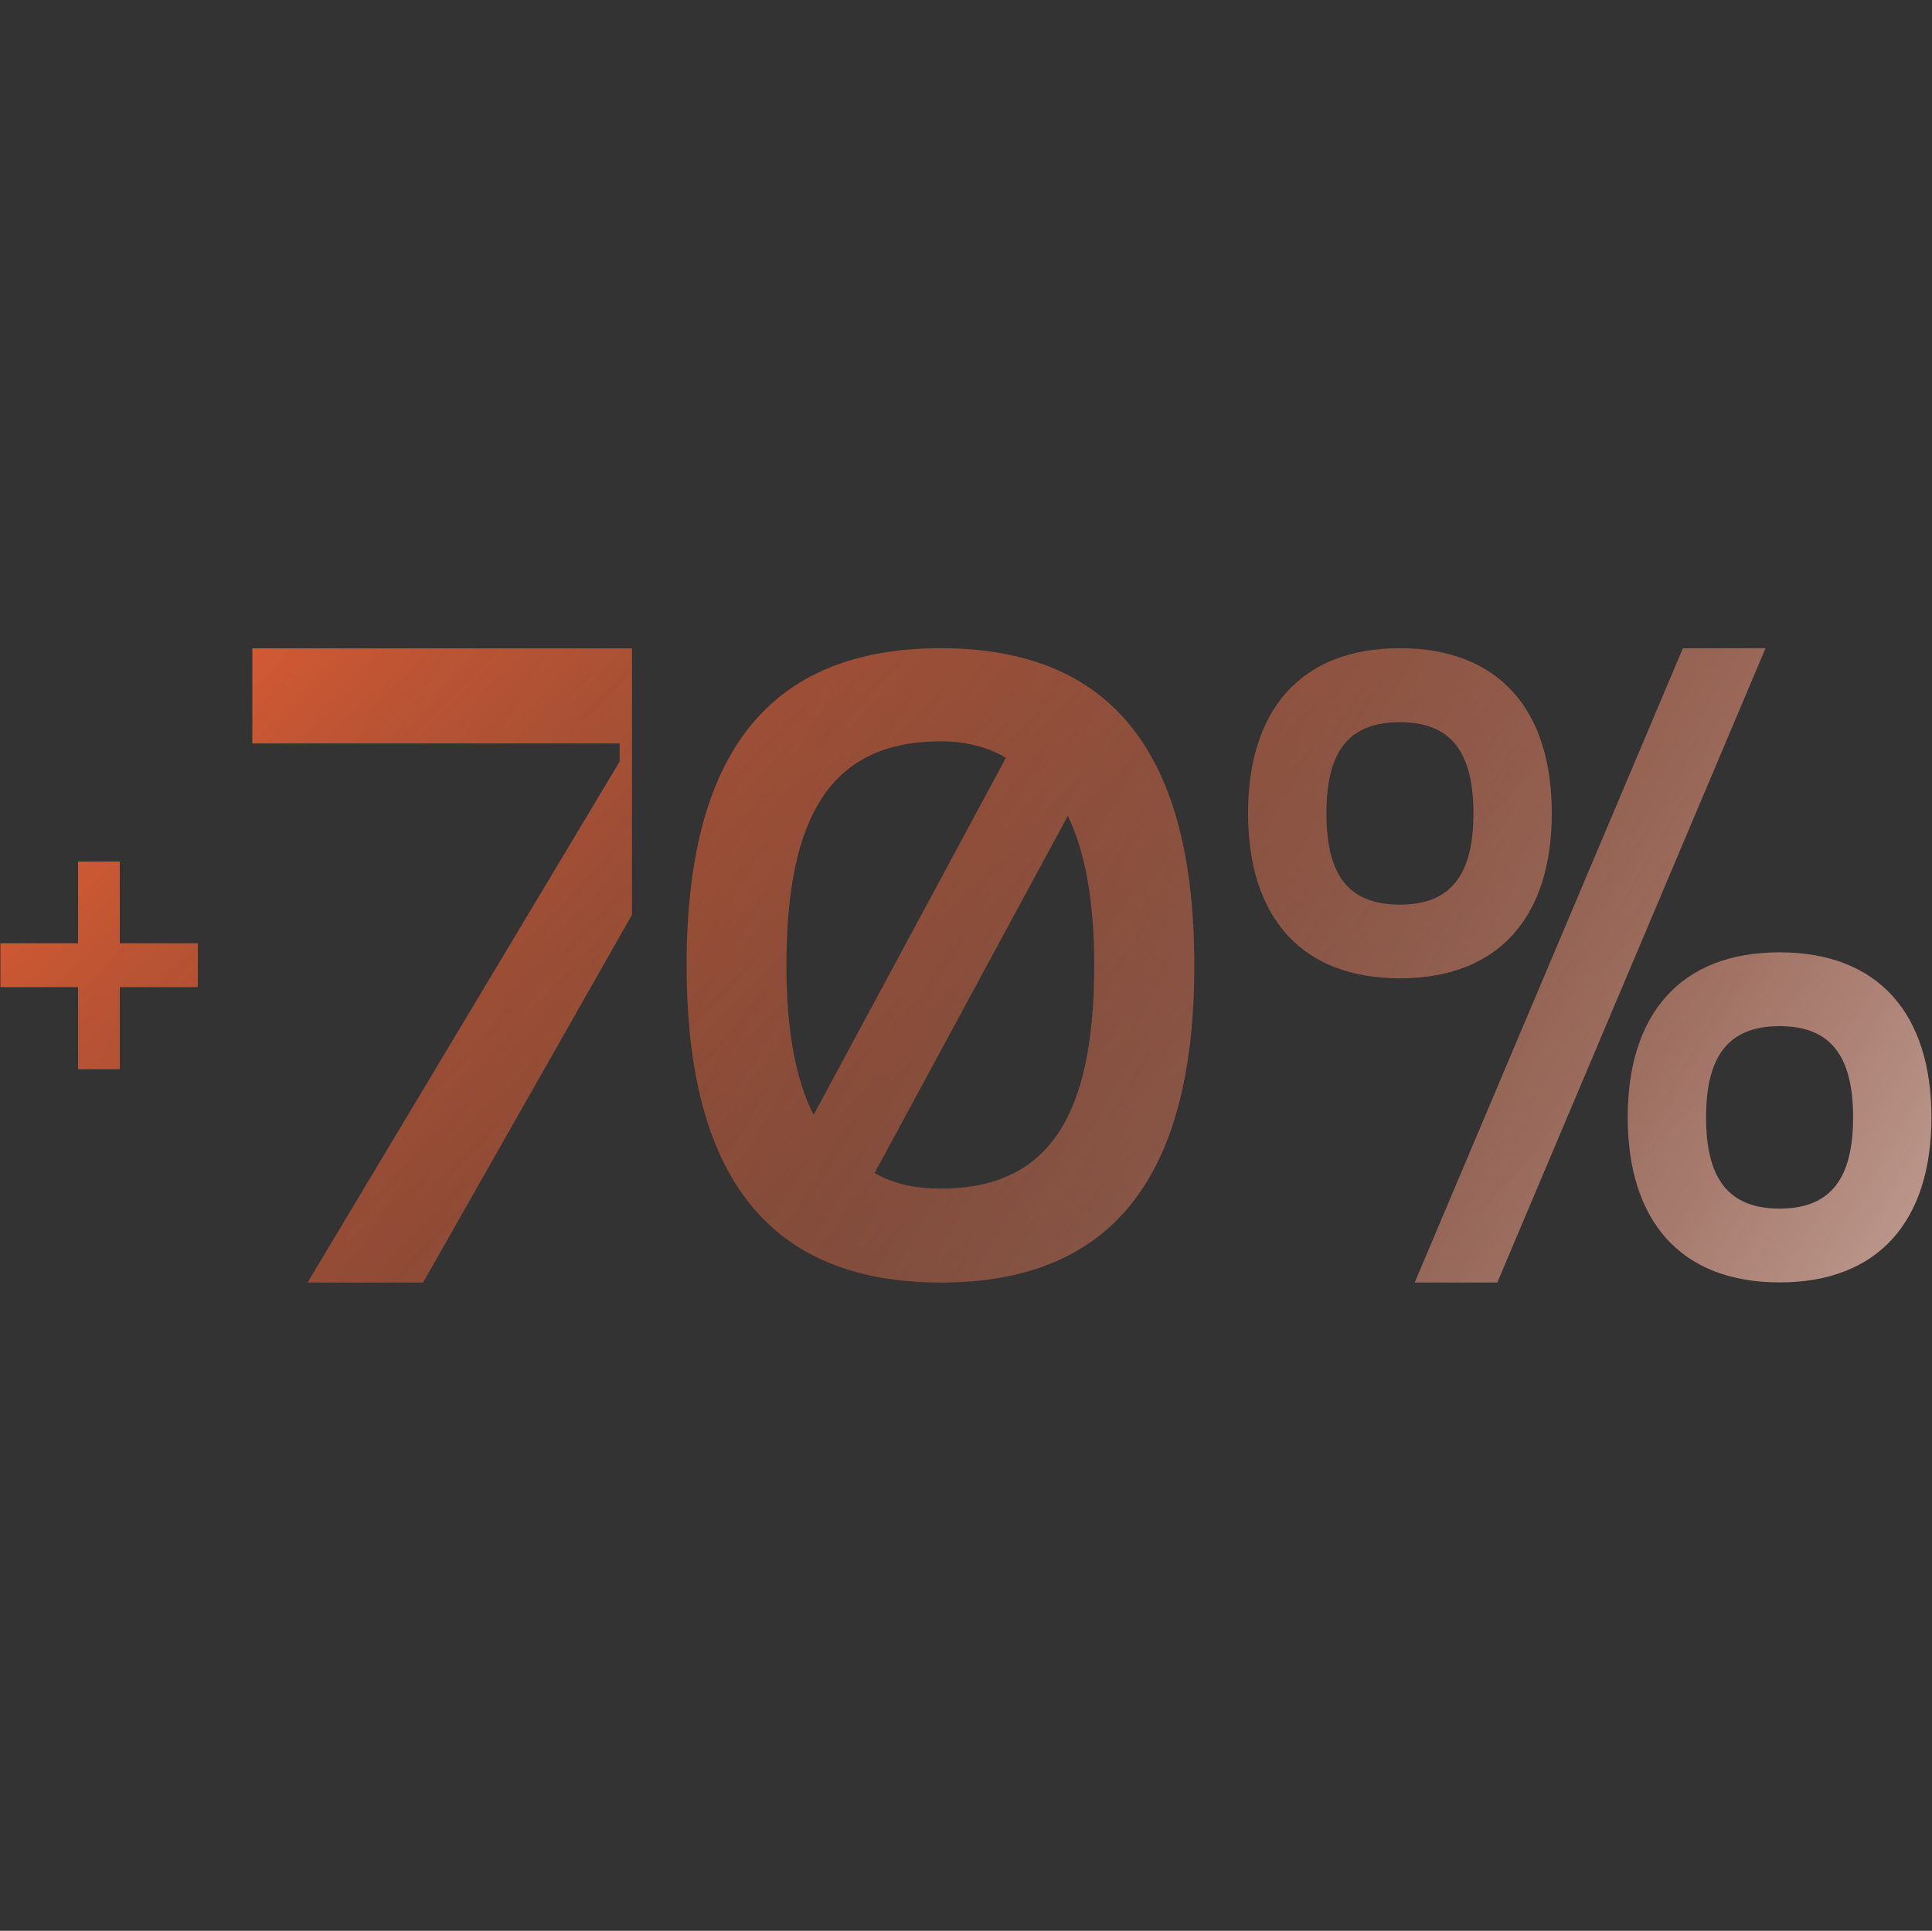
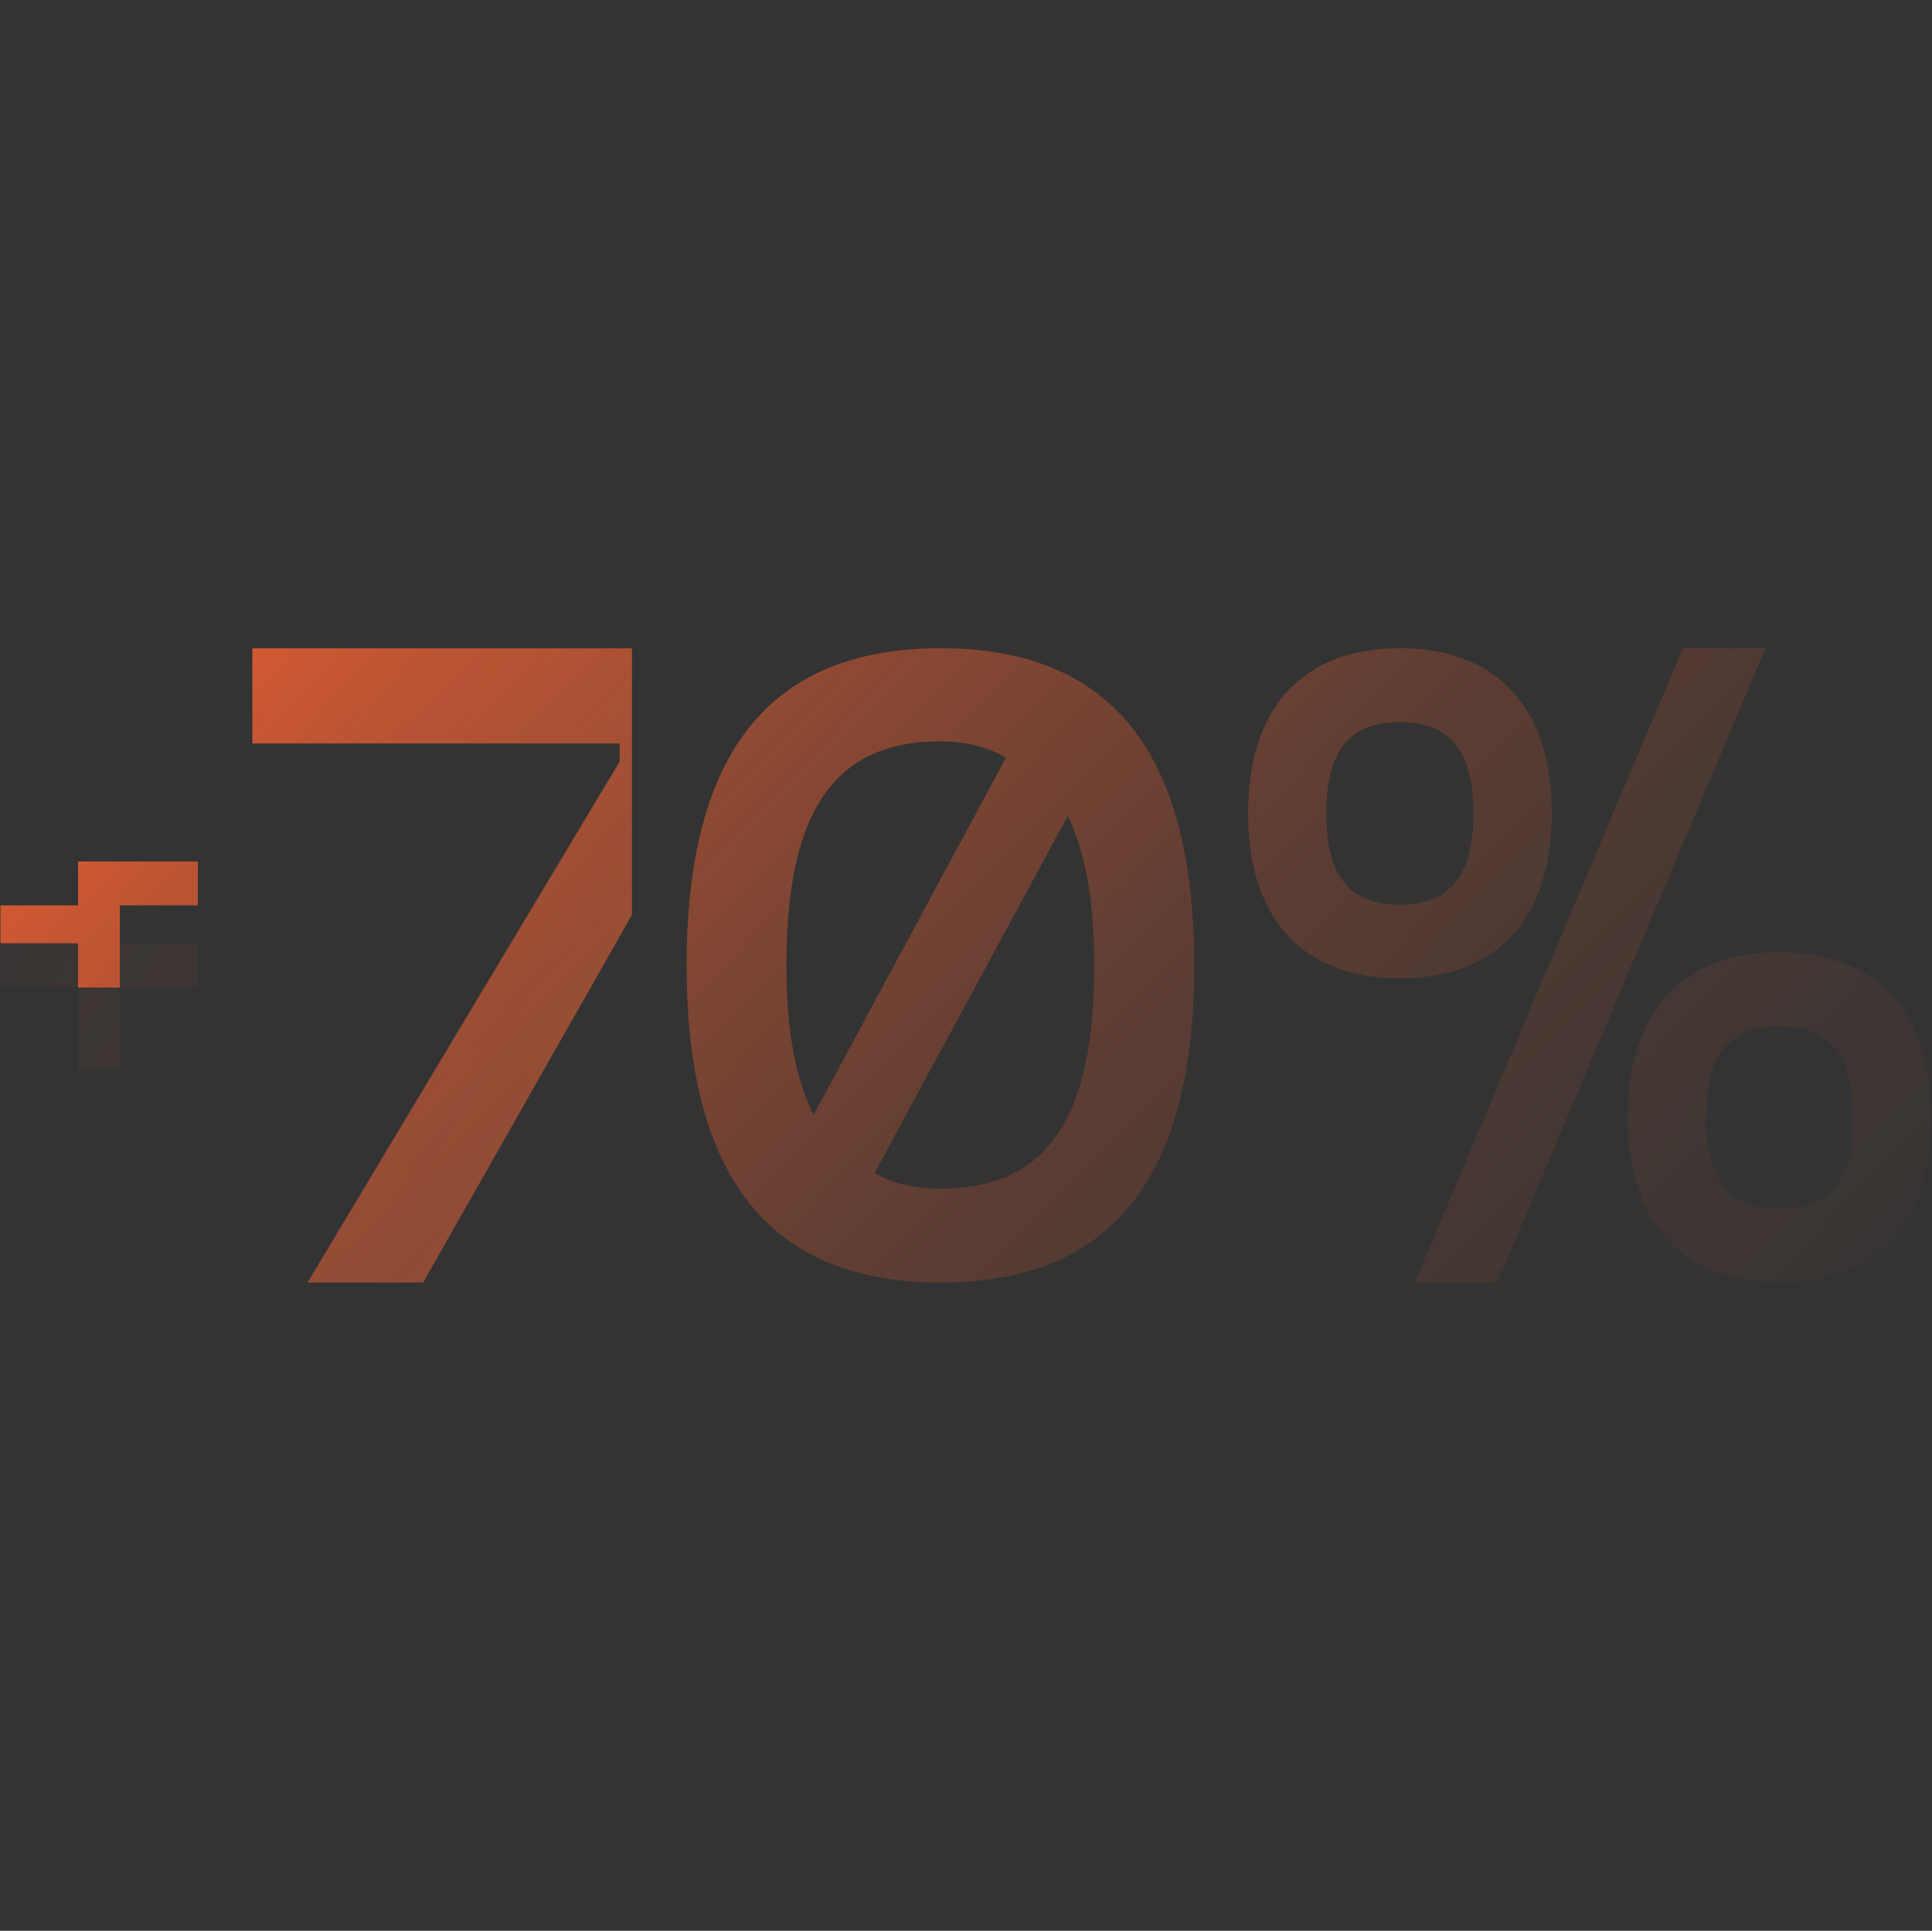
<svg xmlns="http://www.w3.org/2000/svg" xmlns:xlink="http://www.w3.org/1999/xlink" id="Camada_1" viewBox="0 0 136.13 136.06">
  <rect x="0" y="0" width="136.13" height="136.06" fill="#333333" stroke="none" />
  <defs>
    <style>
      .cls-1 {
        fill: url(#linear-gradient-2);
      }

      .cls-2 {
        fill: none;
      }

      .cls-3 {
        fill: url(#linear-gradient-4);
      }

      .cls-4 {
        fill: url(#radial-gradient);
        opacity: .82;
      }

      .cls-5 {
        fill: url(#linear-gradient-3);
      }

      .cls-6 {
        fill: url(#linear-gradient-5);
      }

      .cls-7 {
        fill: url(#linear-gradient-8);
      }

      .cls-8 {
        fill: url(#linear-gradient-7);
      }

      .cls-9 {
        fill: url(#linear-gradient-6);
      }

      .cls-10 {
        fill: url(#linear-gradient);
      }

      .cls-11 {
        clip-path: url(#clippath);
      }
    </style>
    <clipPath id="clippath">
-       <rect class="cls-2" x="-1423.74" y="-649.74" width="1055.31" height="345.9" />
-     </clipPath>
+       </clipPath>
    <radialGradient id="radial-gradient" cx="-2721.99" cy="-28.3" fx="-2721.99" fy="-28.3" r="485.1" gradientTransform="translate(-952.73 -6485.24) rotate(-90) scale(2.22 1)" gradientUnits="userSpaceOnUse">
      <stop offset="0" stop-color="#ff6433" stop-opacity="0" />
      <stop offset=".17" stop-color="#ff6433" stop-opacity=".01" />
      <stop offset=".3" stop-color="#ff6433" stop-opacity=".05" />
      <stop offset=".42" stop-color="#ff6433" stop-opacity=".12" />
      <stop offset=".53" stop-color="#ff6433" stop-opacity=".21" />
      <stop offset=".63" stop-color="#ff6433" stop-opacity=".33" />
      <stop offset=".74" stop-color="#ff6433" stop-opacity=".48" />
      <stop offset=".84" stop-color="#ff6433" stop-opacity=".65" />
      <stop offset=".93" stop-color="#ff6433" stop-opacity=".85" />
      <stop offset="1" stop-color="#ff6433" />
    </radialGradient>
    <linearGradient id="linear-gradient" x1="122.58" y1="155.22" x2="1.35" y2="37.09" gradientUnits="userSpaceOnUse">
      <stop offset="0" stop-color="#ff6433" stop-opacity="0" />
      <stop offset=".17" stop-color="#ff6433" stop-opacity=".01" />
      <stop offset=".3" stop-color="#ff6433" stop-opacity=".05" />
      <stop offset=".42" stop-color="#ff6433" stop-opacity=".12" />
      <stop offset=".53" stop-color="#ff6433" stop-opacity=".21" />
      <stop offset=".63" stop-color="#ff6433" stop-opacity=".33" />
      <stop offset=".74" stop-color="#ff6433" stop-opacity=".48" />
      <stop offset=".84" stop-color="#ff6433" stop-opacity=".65" />
      <stop offset=".93" stop-color="#ff6433" stop-opacity=".85" />
      <stop offset="1" stop-color="#ff6433" />
    </linearGradient>
    <linearGradient id="linear-gradient-2" x1="138.73" y1="138.65" x2="17.5" y2="20.51" xlink:href="#linear-gradient" />
    <linearGradient id="linear-gradient-3" x1="109.85" y1="168.28" x2="-11.38" y2="50.15" xlink:href="#linear-gradient" />
    <linearGradient id="linear-gradient-4" x1="161.03" y1="115.77" x2="39.8" y2="-2.37" xlink:href="#linear-gradient" />
    <linearGradient id="linear-gradient-5" x1="-33.67" y1="28.98" x2="148.9" y2="135.75" gradientUnits="userSpaceOnUse">
      <stop offset="0" stop-color="#ff6433" stop-opacity="0" />
      <stop offset=".16" stop-color="#ff6535" stop-opacity=".01" />
      <stop offset=".29" stop-color="#ff6b3d" stop-opacity=".05" />
      <stop offset=".41" stop-color="#ff764a" stop-opacity=".12" />
      <stop offset=".52" stop-color="#ff845d" stop-opacity=".21" />
      <stop offset=".62" stop-color="#ff9676" stop-opacity=".33" />
      <stop offset=".72" stop-color="#ffad94" stop-opacity=".48" />
      <stop offset=".82" stop-color="#ffc8b7" stop-opacity=".65" />
      <stop offset=".91" stop-color="#ffe7df" stop-opacity=".85" />
      <stop offset=".98" stop-color="#fff" />
    </linearGradient>
    <linearGradient id="linear-gradient-6" x1="-25.22" y1="14.53" x2="157.35" y2="121.3" xlink:href="#linear-gradient-5" />
    <linearGradient id="linear-gradient-7" x1="-40.33" y1="40.37" x2="142.24" y2="147.14" xlink:href="#linear-gradient-5" />
    <linearGradient id="linear-gradient-8" x1="-13.55" y1="-5.42" x2="169.02" y2="101.35" xlink:href="#linear-gradient-5" />
  </defs>
  <g class="cls-11">
-     <ellipse class="cls-4" cx="-981.13" cy="-453.16" rx="486.86" ry="1075" transform="translate(-266.84 -1264.18) rotate(-73.42)" />
-   </g>
+     </g>
  <g>
    <g>
      <g>
        <path class="cls-10" d="M44.53,64.46l-14.72,25.92h-8.14l21.99-36.71v-1.28h-25.88v-6.7h26.75v18.77Z" />
        <path class="cls-1" d="M66.29,45.68c12.1,0,17.86,7.47,17.86,22.35s-5.76,22.35-17.86,22.35-17.91-7.47-17.91-22.35,5.76-22.35,17.91-22.35ZM57.33,78.56l13.55-25.16c-1.22-.73-2.79-1.16-4.59-1.16-7.62,0-10.88,5.08-10.88,15.8,0,4.53.64,8.02,1.92,10.53ZM61.63,82.66c1.22.73,2.79,1.1,4.65,1.1,7.56,0,10.82-5.02,10.82-15.74,0-4.53-.64-8.02-1.86-10.53l-13.61,25.16Z" />
      </g>
-       <path class="cls-5" d="M.03,66.47h5.47v-5.76h2.94v5.76h5.5v3.09h-5.5v5.79h-2.94v-5.79H.03v-3.09Z" />
+       <path class="cls-5" d="M.03,66.47h5.47v-5.76h2.94h5.5v3.09h-5.5v5.79h-2.94v-5.79H.03v-3.09Z" />
      <path class="cls-3" d="M98.64,45.68c6.98,0,10.7,4.35,10.7,11.63s-3.72,11.63-10.7,11.63-10.7-4.35-10.7-11.63,3.72-11.63,10.7-11.63ZM98.64,63.75c3.66,0,5.18-2.2,5.18-6.43s-1.51-6.43-5.18-6.43-5.18,2.14-5.18,6.43,1.51,6.43,5.18,6.43ZM99.68,90.38l18.9-44.7h5.82l-18.9,44.7h-5.82ZM125.39,67.11c6.98,0,10.7,4.35,10.7,11.63s-3.72,11.63-10.7,11.63-10.7-4.35-10.7-11.63,3.72-11.63,10.7-11.63ZM125.39,85.17c3.66,0,5.18-2.2,5.18-6.43s-1.51-6.43-5.18-6.43-5.18,2.2-5.18,6.43,1.51,6.43,5.18,6.43Z" />
    </g>
    <g>
      <g>
        <path class="cls-6" d="M44.53,64.46l-14.72,25.92h-8.14l21.99-36.71v-1.28h-25.88v-6.7h26.75v18.77Z" />
-         <path class="cls-9" d="M66.29,45.68c12.1,0,17.86,7.47,17.86,22.35s-5.76,22.35-17.86,22.35-17.91-7.47-17.91-22.35,5.76-22.35,17.91-22.35ZM57.33,78.56l13.55-25.16c-1.22-.73-2.79-1.16-4.59-1.16-7.62,0-10.88,5.08-10.88,15.8,0,4.53.64,8.02,1.92,10.53ZM61.63,82.66c1.22.73,2.79,1.1,4.65,1.1,7.56,0,10.82-5.02,10.82-15.74,0-4.53-.64-8.02-1.86-10.53l-13.61,25.16Z" />
      </g>
      <path class="cls-8" d="M.03,66.47h5.47v-5.76h2.94v5.76h5.5v3.09h-5.5v5.79h-2.94v-5.79H.03v-3.09Z" />
-       <path class="cls-7" d="M98.64,45.68c6.98,0,10.7,4.35,10.7,11.63s-3.72,11.63-10.7,11.63-10.7-4.35-10.7-11.63,3.72-11.63,10.7-11.63ZM98.64,63.75c3.66,0,5.18-2.2,5.18-6.43s-1.51-6.43-5.18-6.43-5.18,2.14-5.18,6.43,1.51,6.43,5.18,6.43ZM99.68,90.38l18.9-44.7h5.82l-18.9,44.7h-5.82ZM125.39,67.11c6.98,0,10.7,4.35,10.7,11.63s-3.72,11.63-10.7,11.63-10.7-4.35-10.7-11.63,3.72-11.63,10.7-11.63ZM125.39,85.17c3.66,0,5.18-2.2,5.18-6.43s-1.51-6.43-5.18-6.43-5.18,2.2-5.18,6.43,1.51,6.43,5.18,6.43Z" />
    </g>
  </g>
</svg>